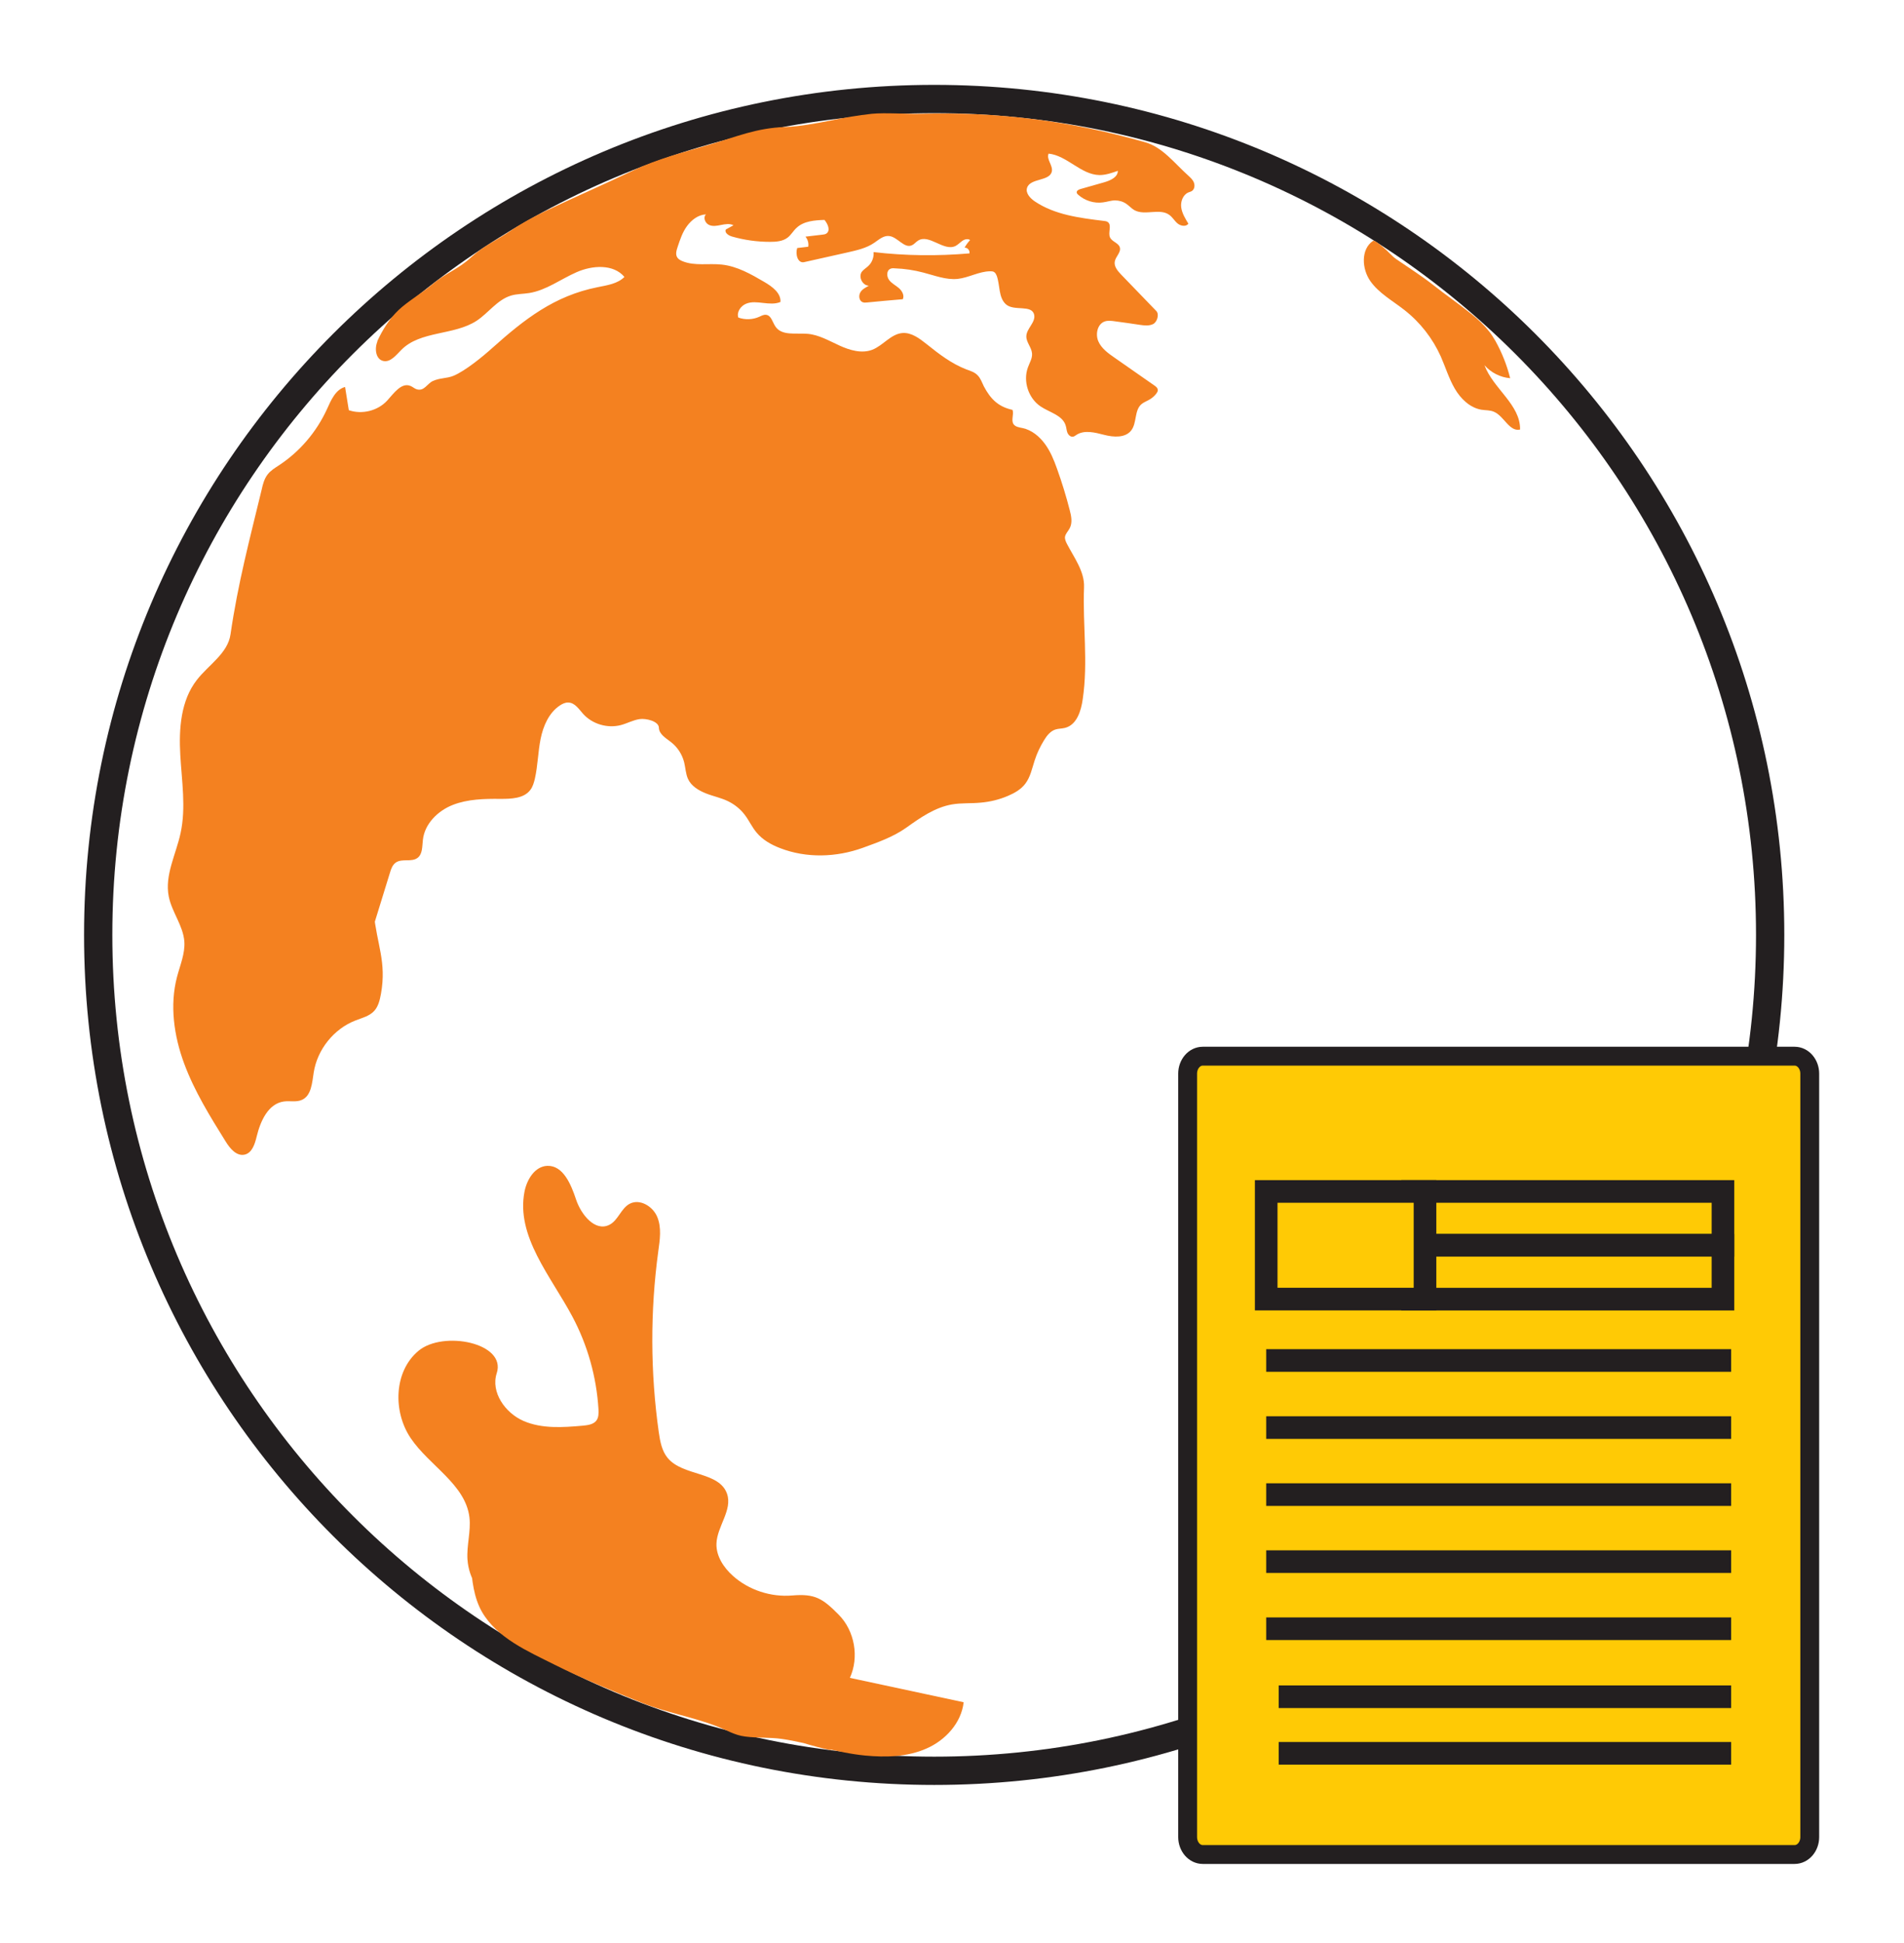
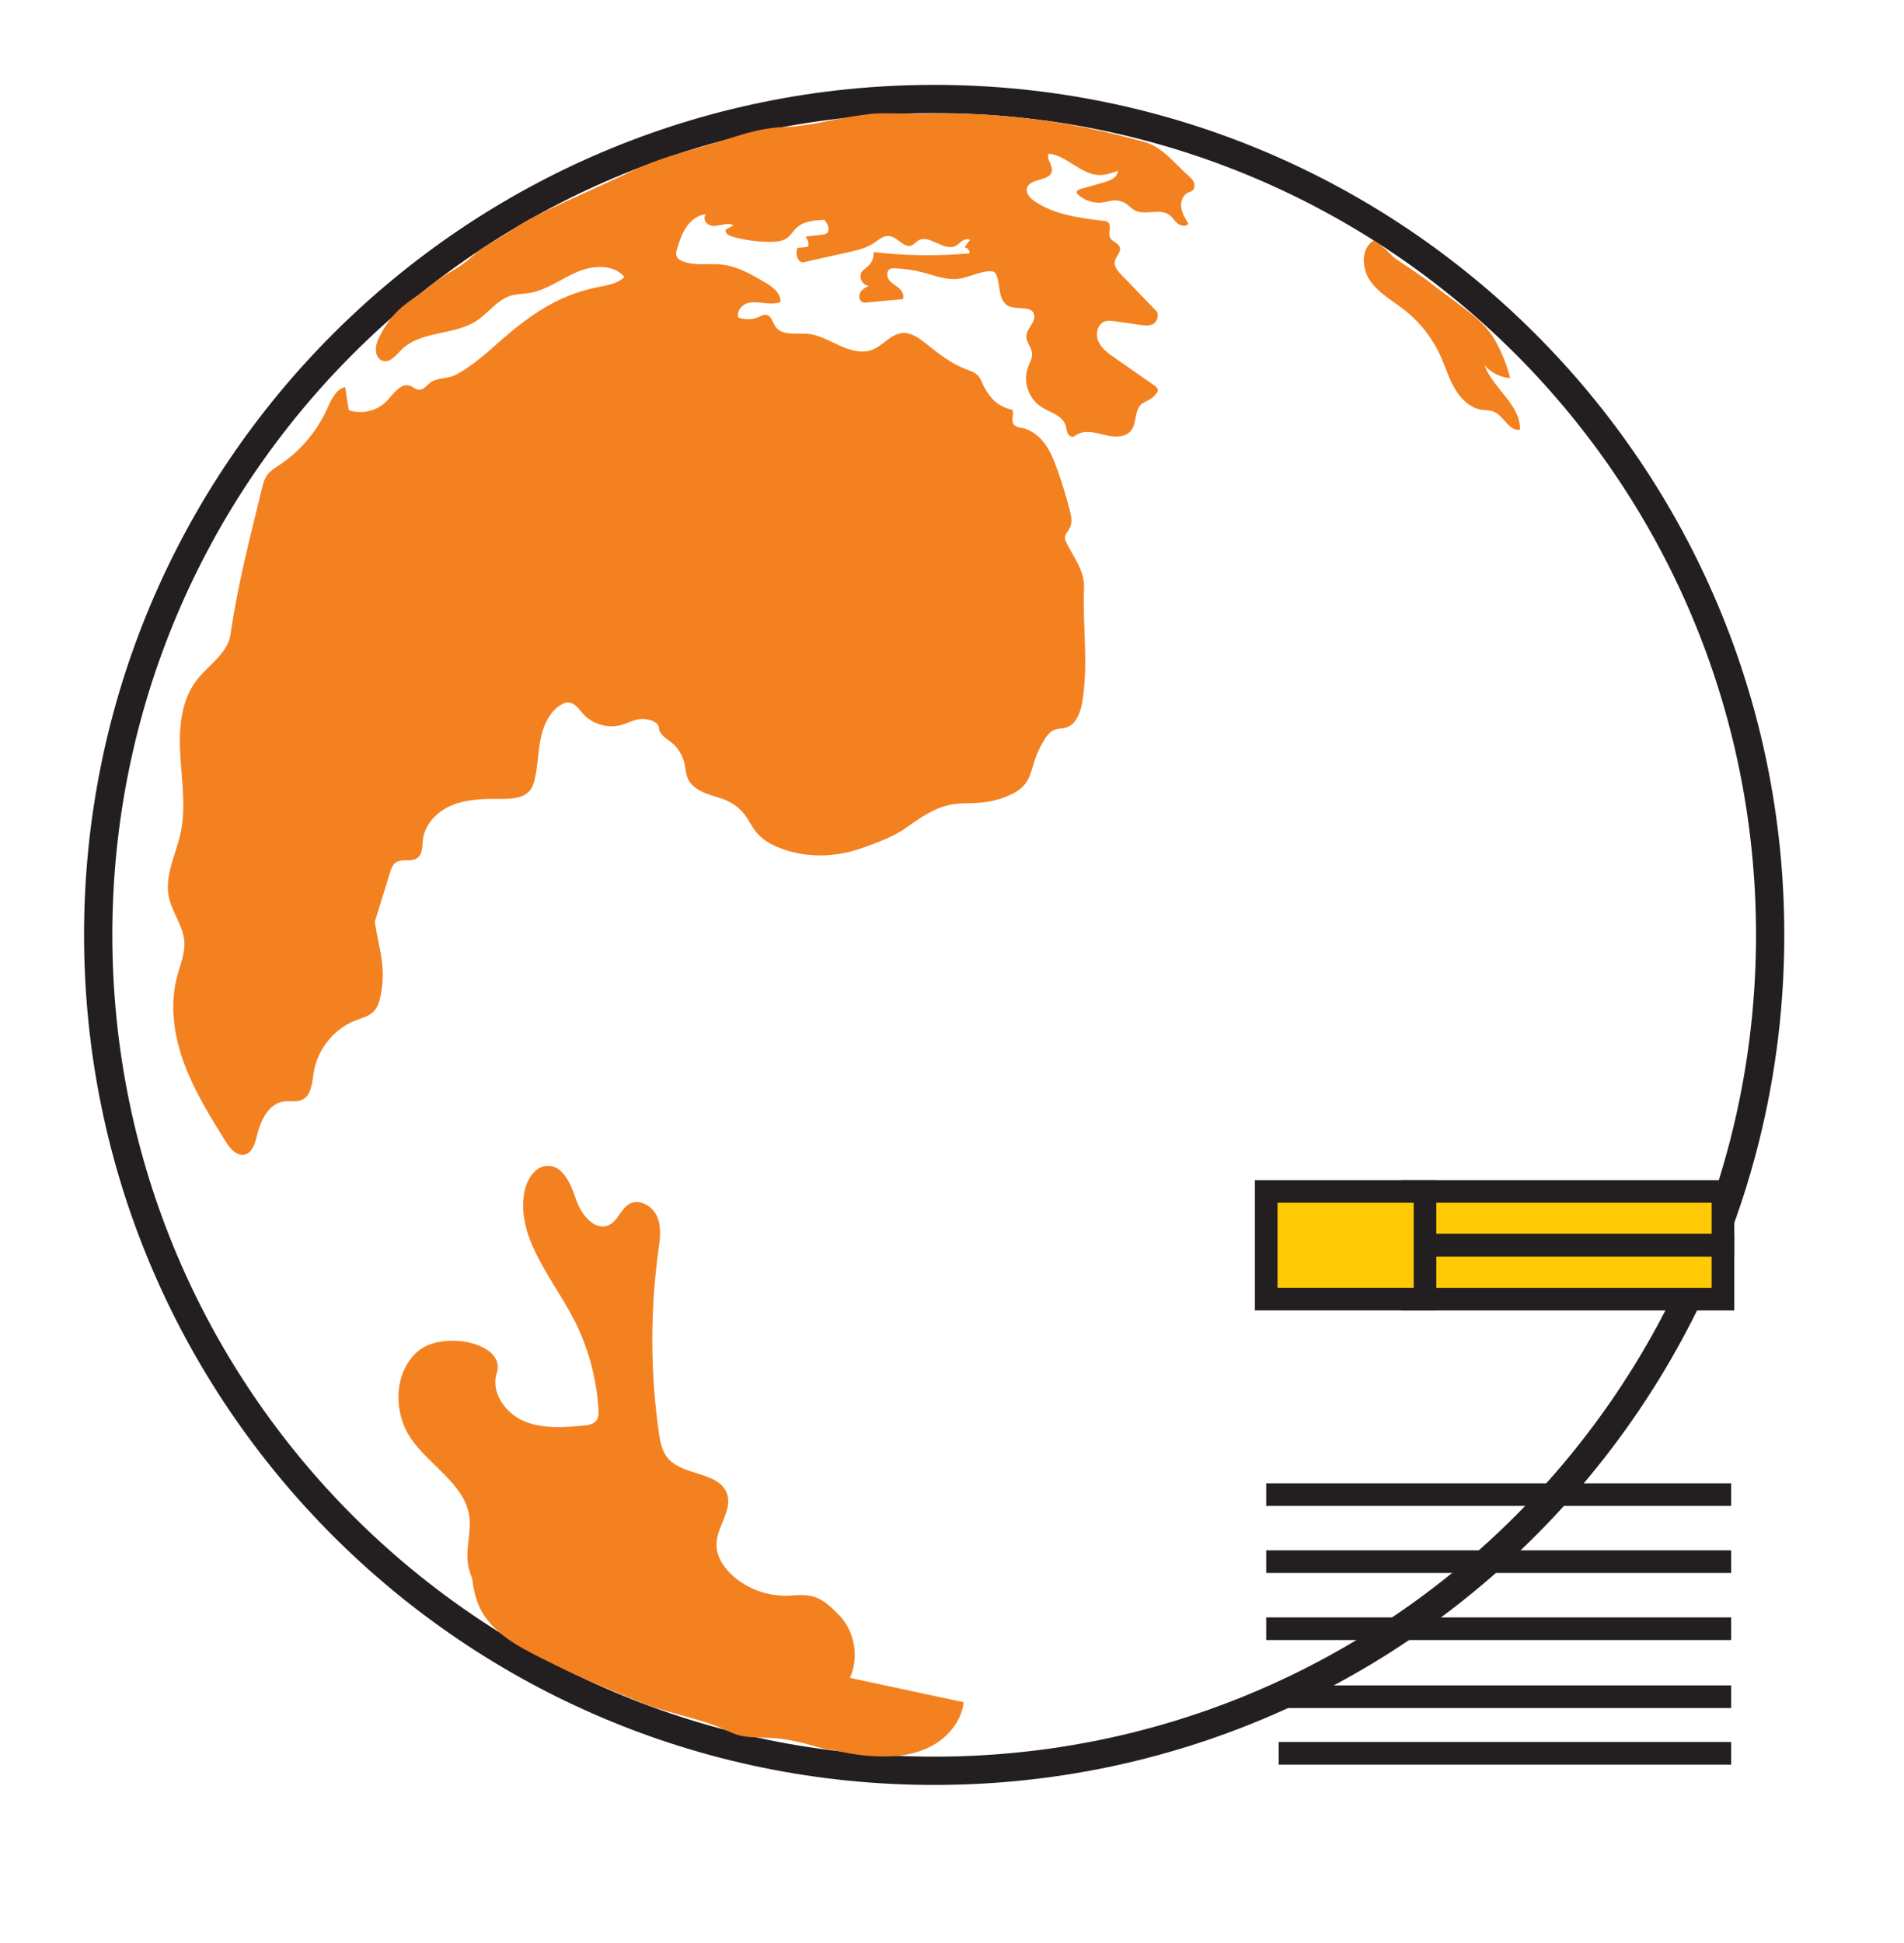
<svg xmlns="http://www.w3.org/2000/svg" width="101" height="103" viewBox="0 0 101 103" fill="none">
  <g filter="url(#filter0_d_2547_1895)">
    <path d="M49.555 1.25C25.064 1.25 5.209 21.093 5.209 45.57C5.209 70.048 25.064 89.89 49.555 89.89C74.046 89.89 93.9 70.048 93.9 45.57C93.9 21.093 74.046 1.25 49.555 1.25Z" stroke="#231F20" stroke-width="1.5" />
    <path d="M44.135 88.813C41.945 88.34 39.842 87.435 37.773 86.539C34.842 85.272 31.91 83.997 28.979 82.731C27.1 81.921 24.945 80.732 24.798 78.69C24.746 77.94 24.988 77.191 24.902 76.45C24.686 74.692 22.772 73.719 21.781 72.245C20.833 70.832 20.893 68.704 22.203 67.619C23.505 66.533 26.876 67.197 26.35 68.808C26.022 69.816 26.798 70.918 27.772 71.341C28.747 71.763 29.859 71.685 30.919 71.591C31.178 71.565 31.471 71.53 31.634 71.323C31.764 71.151 31.755 70.927 31.747 70.72C31.643 69.006 31.169 67.317 30.359 65.801C29.221 63.664 27.359 61.553 27.824 59.175C27.953 58.529 28.376 57.84 29.031 57.814C29.876 57.788 30.29 58.796 30.557 59.597C30.824 60.399 31.566 61.321 32.324 60.941C32.79 60.709 32.936 60.08 33.393 59.83C33.936 59.537 34.635 59.959 34.867 60.528C35.1 61.097 35.005 61.734 34.919 62.346C34.488 65.525 34.497 68.756 34.945 71.935C35.014 72.418 35.109 72.935 35.419 73.305C36.229 74.279 38.152 74.012 38.566 75.201C38.867 76.071 38.031 76.932 38.005 77.854C37.988 78.509 38.385 79.112 38.876 79.552C39.721 80.31 40.893 80.689 42.023 80.594C43.23 80.491 43.635 80.749 44.488 81.611C45.342 82.472 45.583 83.868 45.083 84.962C47.092 85.393 49.109 85.824 51.118 86.255C50.997 87.349 50.152 88.271 49.144 88.71C48.135 89.158 46.988 89.184 45.893 89.081C44.367 88.934 42.997 88.426 41.488 88.202C40.842 88.107 40.169 88.159 39.531 88.073C38.962 88.004 38.566 87.737 38.023 87.53C36.738 87.03 35.35 86.806 34.083 86.298C32.557 85.686 30.928 85.022 29.419 84.264C28.014 83.558 26.358 82.851 25.557 81.447C25.126 80.68 25.04 79.775 24.962 78.897" fill="#F48120" />
    <path d="M20.029 14.087C19.856 14.466 19.925 15.052 20.331 15.139C20.71 15.225 21.012 14.828 21.287 14.553C22.296 13.527 24.072 13.794 25.279 13.011C25.908 12.597 26.374 11.899 27.098 11.675C27.408 11.58 27.744 11.589 28.072 11.537C28.977 11.391 29.736 10.805 30.581 10.434C31.417 10.064 32.538 9.986 33.124 10.684C32.762 11.046 32.21 11.124 31.701 11.227C29.4 11.684 27.813 12.933 26.115 14.449C25.598 14.915 24.693 15.655 24.063 15.923C23.684 16.078 23.339 16.026 22.951 16.207C22.658 16.345 22.494 16.767 22.098 16.638C21.986 16.603 21.891 16.509 21.779 16.465C21.296 16.259 20.891 16.853 20.537 17.241C20.037 17.784 19.201 17.99 18.503 17.749C18.434 17.336 18.373 16.931 18.305 16.517C17.796 16.655 17.555 17.224 17.339 17.706C16.787 18.904 15.908 19.938 14.813 20.661C14.589 20.808 14.356 20.946 14.192 21.161C14.02 21.385 13.942 21.678 13.882 21.954C13.236 24.625 12.623 26.925 12.227 29.639C12.08 30.647 11.063 31.25 10.442 32.051C9.589 33.145 9.485 34.636 9.563 36.023C9.641 37.41 9.873 38.815 9.58 40.167C9.339 41.296 8.727 42.399 8.951 43.528C9.115 44.363 9.718 45.078 9.779 45.923C9.822 46.56 9.554 47.172 9.391 47.792C8.994 49.3 9.227 50.928 9.77 52.393C10.313 53.858 11.141 55.193 11.968 56.52C12.201 56.899 12.554 57.321 12.986 57.218C13.373 57.123 13.52 56.658 13.615 56.262C13.813 55.443 14.227 54.513 15.063 54.401C15.382 54.358 15.727 54.452 16.02 54.314C16.52 54.09 16.555 53.41 16.641 52.867C16.83 51.652 17.701 50.558 18.848 50.11C19.201 49.972 19.598 49.877 19.848 49.602C20.072 49.36 20.149 49.016 20.21 48.688C20.512 46.982 19.994 46.104 19.822 44.38C19.822 44.613 19.822 44.846 19.822 45.07C20.106 44.139 20.399 43.209 20.684 42.278C20.744 42.071 20.822 41.856 20.994 41.735C21.322 41.503 21.831 41.727 22.149 41.486C22.425 41.279 22.391 40.865 22.434 40.521C22.529 39.676 23.227 38.987 24.02 38.677C24.813 38.367 25.693 38.349 26.546 38.358C27.115 38.358 27.779 38.341 28.124 37.893C28.262 37.721 28.322 37.496 28.374 37.281C28.529 36.592 28.538 35.877 28.675 35.187C28.813 34.498 29.115 33.792 29.701 33.404C29.831 33.318 29.986 33.24 30.15 33.249C30.494 33.258 30.71 33.602 30.934 33.852C31.425 34.395 32.219 34.627 32.925 34.447C33.262 34.36 33.581 34.179 33.926 34.128C34.27 34.076 34.943 34.24 34.951 34.584C34.96 34.929 35.322 35.136 35.589 35.343C35.943 35.618 36.193 36.006 36.296 36.437C36.365 36.721 36.374 37.031 36.495 37.298C36.667 37.677 37.055 37.91 37.443 38.065C37.831 38.22 38.245 38.298 38.615 38.479C38.969 38.651 39.279 38.901 39.512 39.211C39.736 39.504 39.891 39.857 40.133 40.142C40.452 40.529 40.908 40.788 41.383 40.969C42.779 41.511 44.365 41.46 45.771 40.951C46.555 40.667 47.383 40.374 48.064 39.892C48.814 39.357 49.598 38.806 50.504 38.651C51.004 38.565 51.521 38.608 52.029 38.556C52.529 38.513 53.021 38.392 53.478 38.194C53.822 38.048 54.167 37.85 54.392 37.548C54.659 37.195 54.745 36.747 54.883 36.325C55.004 35.946 55.176 35.584 55.383 35.248C55.529 35.007 55.719 34.765 55.986 34.679C56.15 34.627 56.331 34.636 56.495 34.593C57.116 34.438 57.349 33.697 57.435 33.068C57.728 31.095 57.426 29.131 57.504 27.14C57.538 26.305 56.986 25.581 56.599 24.84C56.538 24.719 56.478 24.59 56.495 24.461C56.521 24.297 56.659 24.168 56.736 24.021C56.9 23.729 56.831 23.367 56.745 23.048C56.555 22.307 56.331 21.575 56.073 20.859C55.909 20.394 55.719 19.929 55.426 19.533C55.133 19.136 54.728 18.8 54.245 18.697C54.072 18.662 53.874 18.637 53.771 18.499C53.616 18.283 53.797 17.982 53.711 17.732C52.952 17.568 52.547 17.155 52.193 16.491C52.09 16.284 52.021 16.06 51.857 15.897C51.702 15.733 51.478 15.664 51.262 15.587C50.478 15.285 49.805 14.768 49.15 14.242C48.771 13.941 48.348 13.622 47.874 13.657C47.253 13.708 46.848 14.32 46.271 14.544C45.71 14.759 45.072 14.57 44.529 14.32C43.977 14.07 43.443 13.751 42.84 13.7C42.227 13.648 41.469 13.82 41.133 13.312C40.977 13.088 40.917 12.726 40.641 12.692C40.512 12.674 40.391 12.743 40.279 12.795C39.934 12.95 39.529 12.967 39.167 12.838C39.064 12.554 39.288 12.226 39.572 12.106C39.857 11.985 40.176 12.028 40.486 12.063C40.796 12.097 41.115 12.132 41.4 12.011C41.434 11.537 40.96 11.193 40.546 10.951C39.84 10.538 39.107 10.116 38.288 10.029C37.589 9.952 36.857 10.116 36.202 9.848C36.098 9.805 35.986 9.745 35.926 9.65C35.822 9.487 35.883 9.28 35.943 9.099C36.072 8.711 36.202 8.315 36.443 7.987C36.684 7.66 37.038 7.384 37.452 7.367C37.288 7.514 37.391 7.815 37.598 7.919C37.805 8.022 38.038 7.97 38.253 7.927C38.469 7.884 38.71 7.841 38.908 7.944C38.77 8.022 38.641 8.091 38.503 8.168C38.417 8.332 38.641 8.487 38.822 8.539C39.477 8.728 40.158 8.823 40.848 8.823C41.176 8.823 41.52 8.797 41.779 8.599C41.969 8.453 42.081 8.237 42.253 8.082C42.633 7.72 43.21 7.677 43.736 7.66C43.908 7.867 44.064 8.211 43.848 8.375C43.779 8.427 43.693 8.435 43.607 8.444C43.314 8.479 43.021 8.513 42.727 8.547C42.848 8.694 42.908 8.892 42.874 9.082C42.676 9.108 42.486 9.125 42.288 9.151C42.184 9.478 42.314 9.969 42.65 9.9C43.417 9.728 44.193 9.556 44.96 9.383C45.452 9.271 45.96 9.159 46.374 8.875C46.615 8.711 46.857 8.487 47.15 8.513C47.607 8.547 47.96 9.194 48.374 9.004C48.495 8.952 48.581 8.832 48.693 8.763C49.279 8.375 50.064 9.357 50.693 9.039C50.822 8.97 50.926 8.858 51.047 8.772C51.167 8.685 51.34 8.642 51.46 8.728C51.348 8.849 51.245 8.987 51.167 9.133C51.322 9.116 51.46 9.288 51.426 9.435C49.736 9.581 48.029 9.564 46.34 9.366C46.365 9.633 46.262 9.917 46.064 10.098C45.952 10.21 45.805 10.288 45.71 10.417C45.529 10.693 45.753 11.141 46.09 11.149C45.917 11.244 45.727 11.339 45.633 11.511C45.538 11.684 45.572 11.942 45.753 12.02C45.831 12.054 45.917 12.046 46.003 12.037C46.633 11.977 47.262 11.916 47.891 11.865C47.986 11.658 47.848 11.416 47.676 11.27C47.503 11.124 47.288 11.02 47.159 10.839C47.029 10.658 47.021 10.348 47.228 10.253C47.297 10.219 47.383 10.219 47.469 10.228C47.978 10.245 48.486 10.322 48.978 10.452C49.581 10.607 50.176 10.848 50.797 10.788C51.383 10.727 51.926 10.391 52.521 10.383C52.598 10.383 52.676 10.383 52.736 10.426C52.805 10.469 52.84 10.546 52.874 10.624C53.055 11.132 52.96 11.77 53.357 12.132C53.788 12.519 54.728 12.132 54.857 12.683C54.952 13.088 54.452 13.415 54.443 13.829C54.435 14.148 54.719 14.415 54.745 14.734C54.771 14.992 54.616 15.233 54.529 15.475C54.254 16.215 54.555 17.12 55.202 17.551C55.676 17.87 56.366 18.016 56.529 18.559C56.573 18.688 56.573 18.826 56.624 18.947C56.676 19.067 56.797 19.179 56.926 19.154C56.995 19.136 57.047 19.093 57.099 19.059C57.521 18.783 58.081 18.93 58.581 19.059C59.081 19.188 59.693 19.222 60.004 18.826C60.314 18.43 60.167 17.775 60.538 17.439C60.667 17.327 60.84 17.267 60.986 17.18C61.116 17.103 61.236 17 61.331 16.879C61.374 16.819 61.417 16.758 61.417 16.689C61.417 16.569 61.314 16.491 61.211 16.422C60.512 15.94 59.823 15.449 59.124 14.966C58.788 14.734 58.426 14.475 58.262 14.096C58.099 13.717 58.211 13.183 58.599 13.045C58.771 12.985 58.961 13.011 59.142 13.036C59.59 13.097 60.038 13.157 60.478 13.226C60.711 13.26 60.961 13.286 61.167 13.183C61.383 13.079 61.504 12.666 61.34 12.493C60.719 11.847 60.09 11.201 59.469 10.555C59.288 10.365 59.09 10.133 59.133 9.874C59.176 9.599 59.486 9.375 59.4 9.108C59.323 8.875 58.986 8.815 58.883 8.591C58.762 8.332 58.995 7.936 58.762 7.772C58.702 7.729 58.624 7.72 58.547 7.712C57.279 7.557 55.952 7.393 54.892 6.678C54.65 6.514 54.4 6.247 54.478 5.971C54.633 5.429 55.693 5.627 55.797 5.084C55.857 4.765 55.495 4.446 55.624 4.145C56.607 4.248 57.34 5.265 58.323 5.282C58.659 5.282 58.978 5.17 59.297 5.058C59.297 5.394 58.909 5.566 58.59 5.661C58.167 5.782 57.736 5.902 57.314 6.023C57.219 6.049 57.107 6.109 57.116 6.204C57.116 6.256 57.159 6.29 57.193 6.325C57.547 6.643 58.047 6.798 58.512 6.73C58.728 6.704 58.935 6.626 59.15 6.626C59.357 6.626 59.573 6.686 59.745 6.807C59.9 6.91 60.021 7.057 60.176 7.143C60.736 7.453 61.53 7.014 62.038 7.402C62.211 7.531 62.314 7.729 62.478 7.858C62.642 7.987 62.926 8.031 63.038 7.858C62.874 7.591 62.702 7.307 62.659 6.997C62.616 6.686 62.754 6.325 63.038 6.204C63.099 6.178 63.176 6.161 63.228 6.126C63.366 6.032 63.392 5.834 63.331 5.678C63.271 5.523 63.142 5.411 63.021 5.299C62.306 4.662 61.667 3.8 60.745 3.542C56.693 2.387 52.952 1.922 48.779 2.034C48.064 2.051 46.952 1.965 46.245 2.034C45.512 2.112 44.788 2.241 44.072 2.387C43.34 2.534 42.426 2.706 41.676 2.732C40.115 2.784 39.107 3.24 37.598 3.68C36.331 4.05 34.822 4.446 33.641 5.015C32.072 5.765 30.538 6.428 28.96 7.178C28.305 7.496 27.675 7.832 27.072 8.246C26.374 8.728 25.632 9.047 25.012 9.624C24.305 10.288 23.658 10.46 22.917 11.089C22.374 11.546 21.632 11.977 21.149 12.433C20.658 12.899 20.287 13.493 20.003 14.113L20.029 14.087Z" fill="#F48120" />
    <path d="M78.979 13.554C79.109 13.718 79.221 13.89 79.333 14.088C79.677 14.709 79.936 15.363 80.109 16.053C79.591 16.01 79.091 15.76 78.746 15.363C79.203 16.604 80.66 17.457 80.634 18.775C80.065 18.904 79.79 18.069 79.255 17.836C79.048 17.741 78.807 17.759 78.583 17.724C77.971 17.621 77.479 17.138 77.169 16.604C76.859 16.07 76.677 15.467 76.427 14.898C75.996 13.942 75.333 13.089 74.505 12.443C73.884 11.952 73.151 11.555 72.695 10.909C72.238 10.263 72.177 9.22 72.832 8.772C72.927 8.703 73.341 9.091 73.41 9.143C73.643 9.332 73.824 9.574 74.074 9.746C74.729 10.194 75.393 10.616 76.022 11.107C76.686 11.633 77.367 12.098 78.031 12.632C78.402 12.925 78.721 13.227 78.996 13.58L78.979 13.554Z" fill="#F48120" />
-     <path d="M95.197 52H63.803C63.359 52 63 52.414 63 52.926V93.402C63 93.914 63.359 94.328 63.803 94.328H95.197C95.641 94.328 96 93.914 96 93.402V52.926C96 52.414 95.641 52 95.197 52Z" fill="#FFCA05" stroke="#231F20" stroke-miterlimit="10" />
    <path d="M91.397 59.172H74.936V62.027H91.397V59.172Z" fill="#FFCA05" stroke="#231F20" stroke-width="1.2" stroke-miterlimit="10" />
    <path d="M91.397 62.027H74.936V64.882H91.397V62.027Z" fill="#FFCA05" stroke="#231F20" stroke-width="1.2" stroke-miterlimit="10" />
    <path d="M75.591 59.172H67.167V64.879H75.591V59.172Z" fill="#FFCA05" stroke="#231F20" stroke-width="1.2" stroke-miterlimit="10" />
-     <path d="M67.167 68.134H91.831" stroke="#231F20" stroke-width="1.2" stroke-miterlimit="10" />
-     <path d="M67.167 71.692H91.831" stroke="#231F20" stroke-width="1.2" stroke-miterlimit="10" />
    <path d="M67.167 75.246H91.831" stroke="#231F20" stroke-width="1.2" stroke-miterlimit="10" />
    <path d="M67.167 78.8H91.831" stroke="#231F20" stroke-width="1.2" stroke-miterlimit="10" />
    <path d="M67.167 82.357H91.831" stroke="#231F20" stroke-width="1.2" stroke-miterlimit="10" />
    <path d="M67.831 85.963H91.831" stroke="#231F20" stroke-width="1.2" stroke-miterlimit="10" />
    <path d="M67.831 88.963H91.831" stroke="#231F20" stroke-width="1.2" stroke-miterlimit="10" />
  </g>
  <defs>
    <filter id="filter0_d_2547_1895" x="0.459" y="0.5" width="100.041" height="102.328" filterUnits="userSpaceOnUse" color-interpolation-filters="sRGB">
      <feFlood flood-opacity="0" result="BackgroundImageFix" />
      <feColorMatrix in="SourceAlpha" type="matrix" values="0 0 0 0 0 0 0 0 0 0 0 0 0 0 0 0 0 0 127 0" result="hardAlpha" />
      <feOffset dy="4" />
      <feGaussianBlur stdDeviation="2" />
      <feComposite in2="hardAlpha" operator="out" />
      <feColorMatrix type="matrix" values="0 0 0 0 0 0 0 0 0 0 0 0 0 0 0 0 0 0 0.25 0" />
      <feBlend mode="normal" in2="BackgroundImageFix" result="effect1_dropShadow_2547_1895" />
      <feBlend mode="normal" in="SourceGraphic" in2="effect1_dropShadow_2547_1895" result="shape" />
    </filter>
  </defs>
</svg>